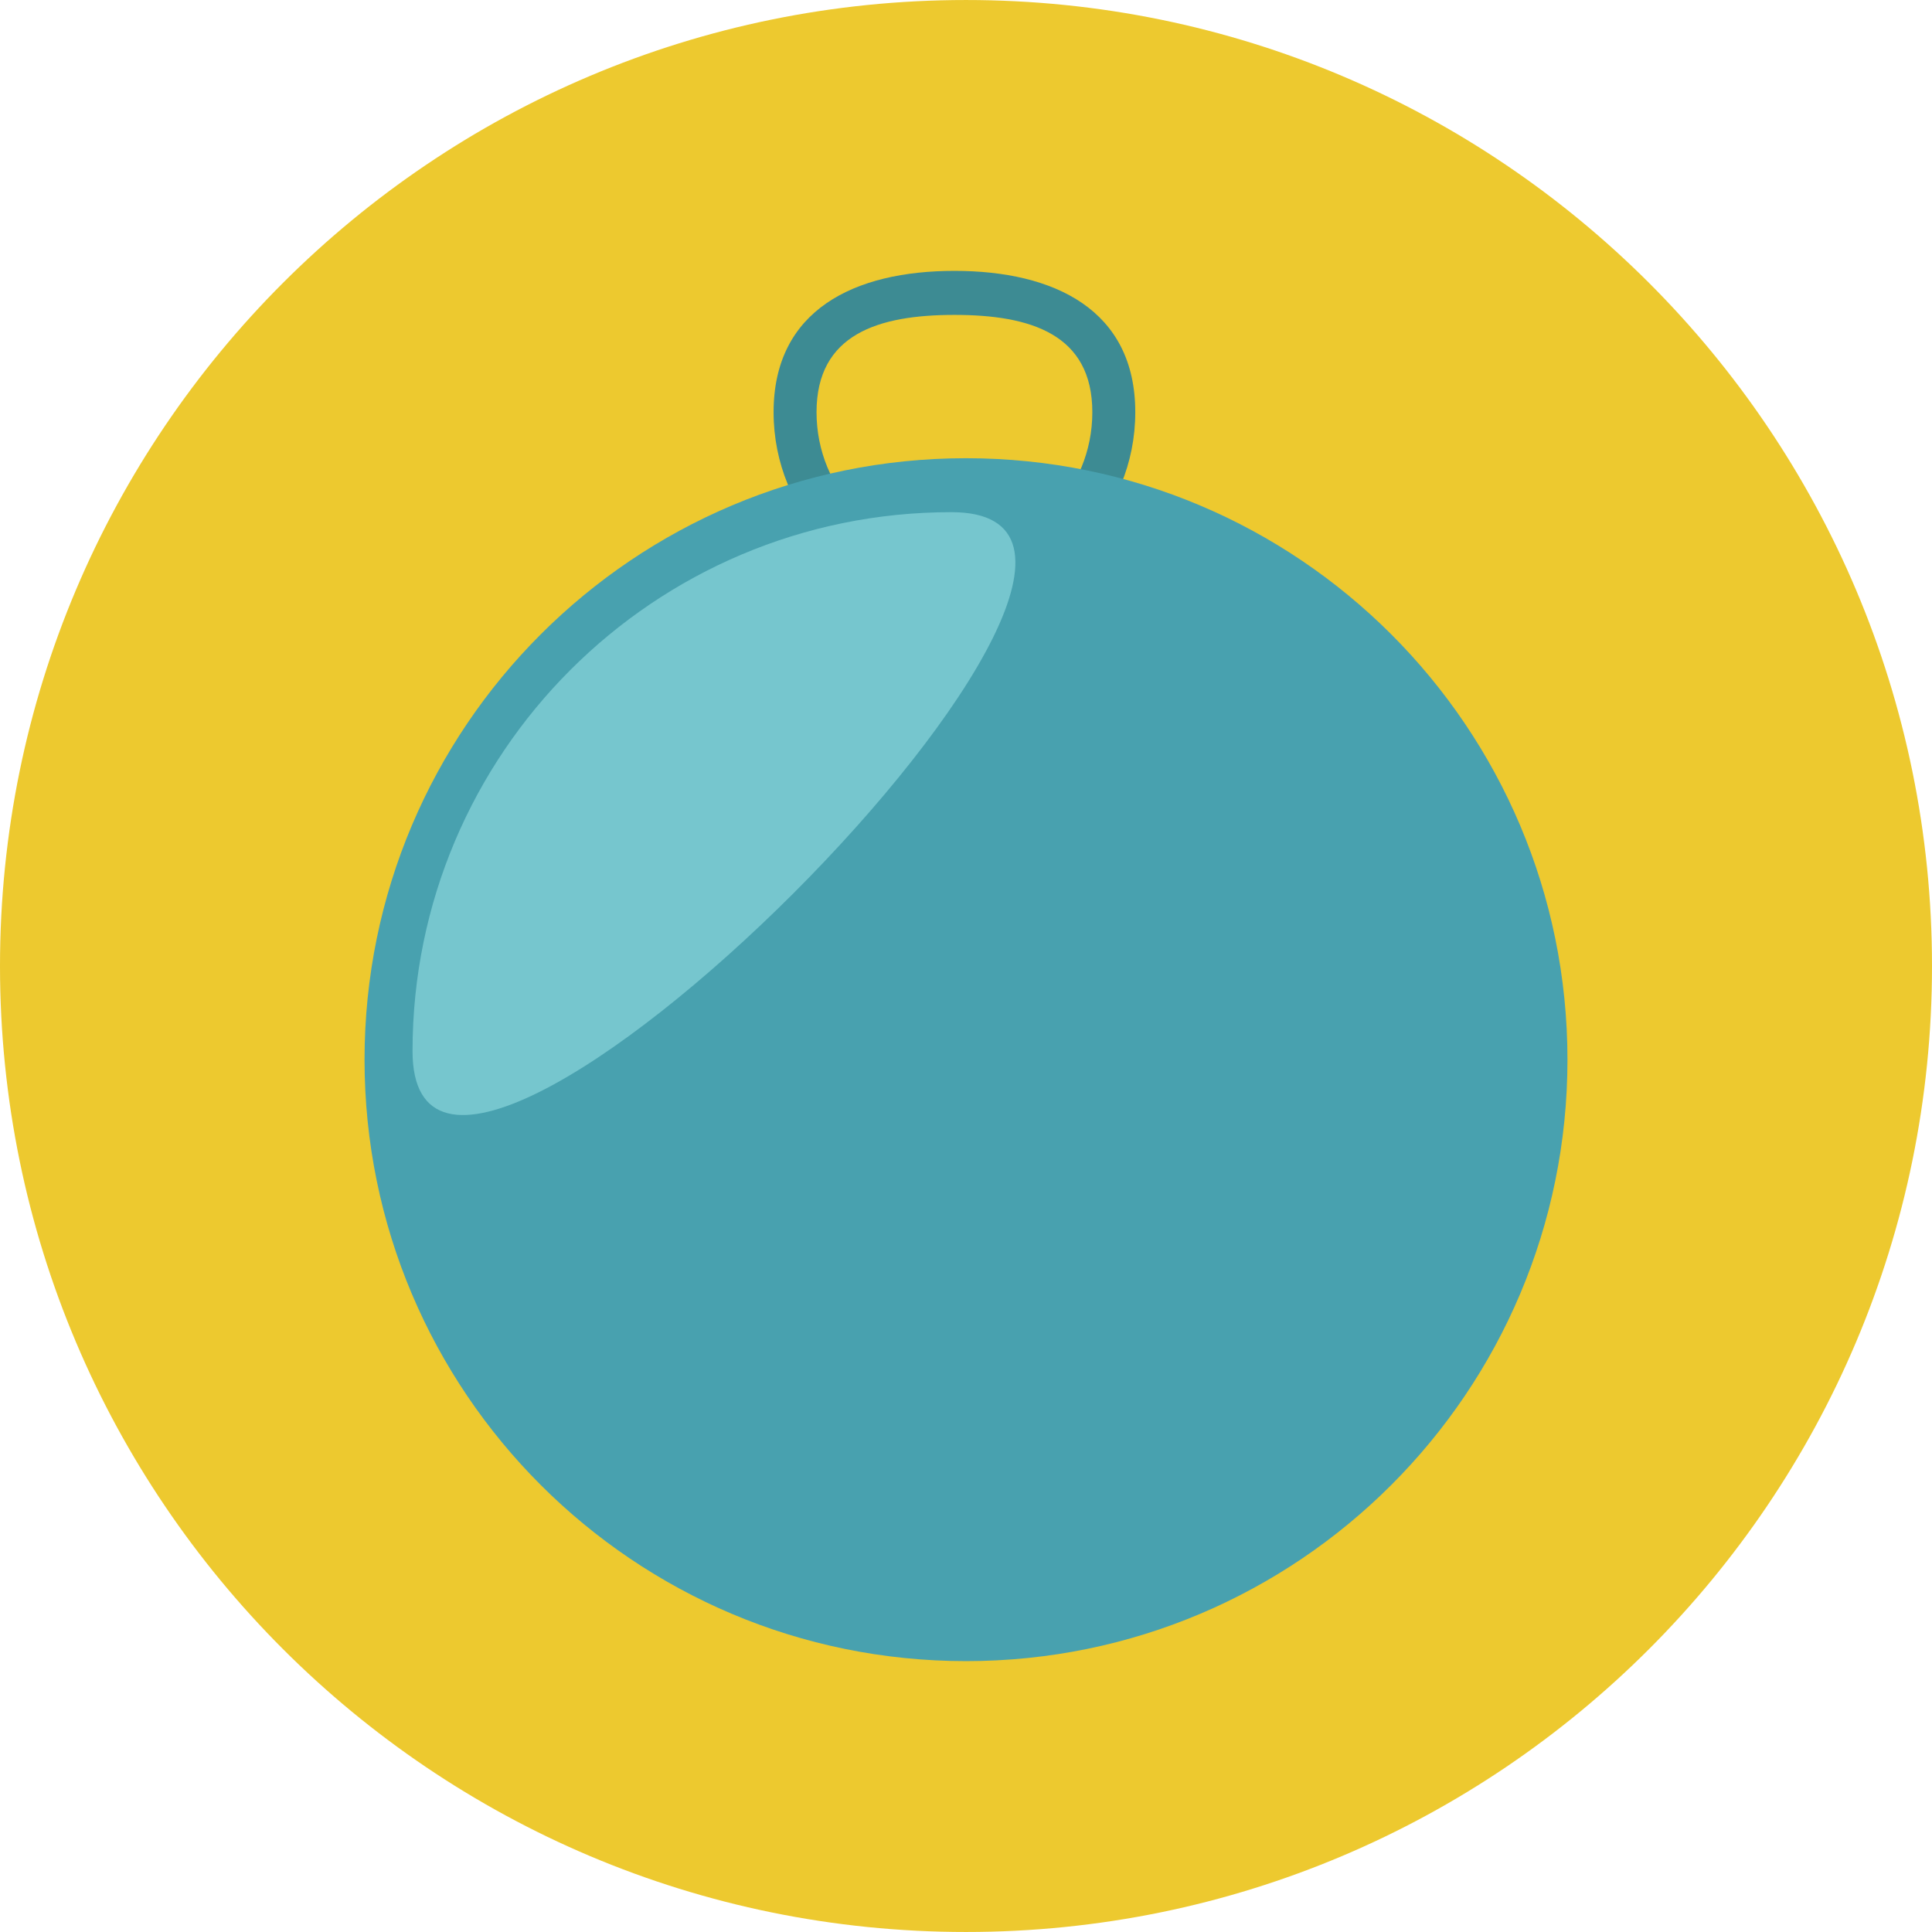
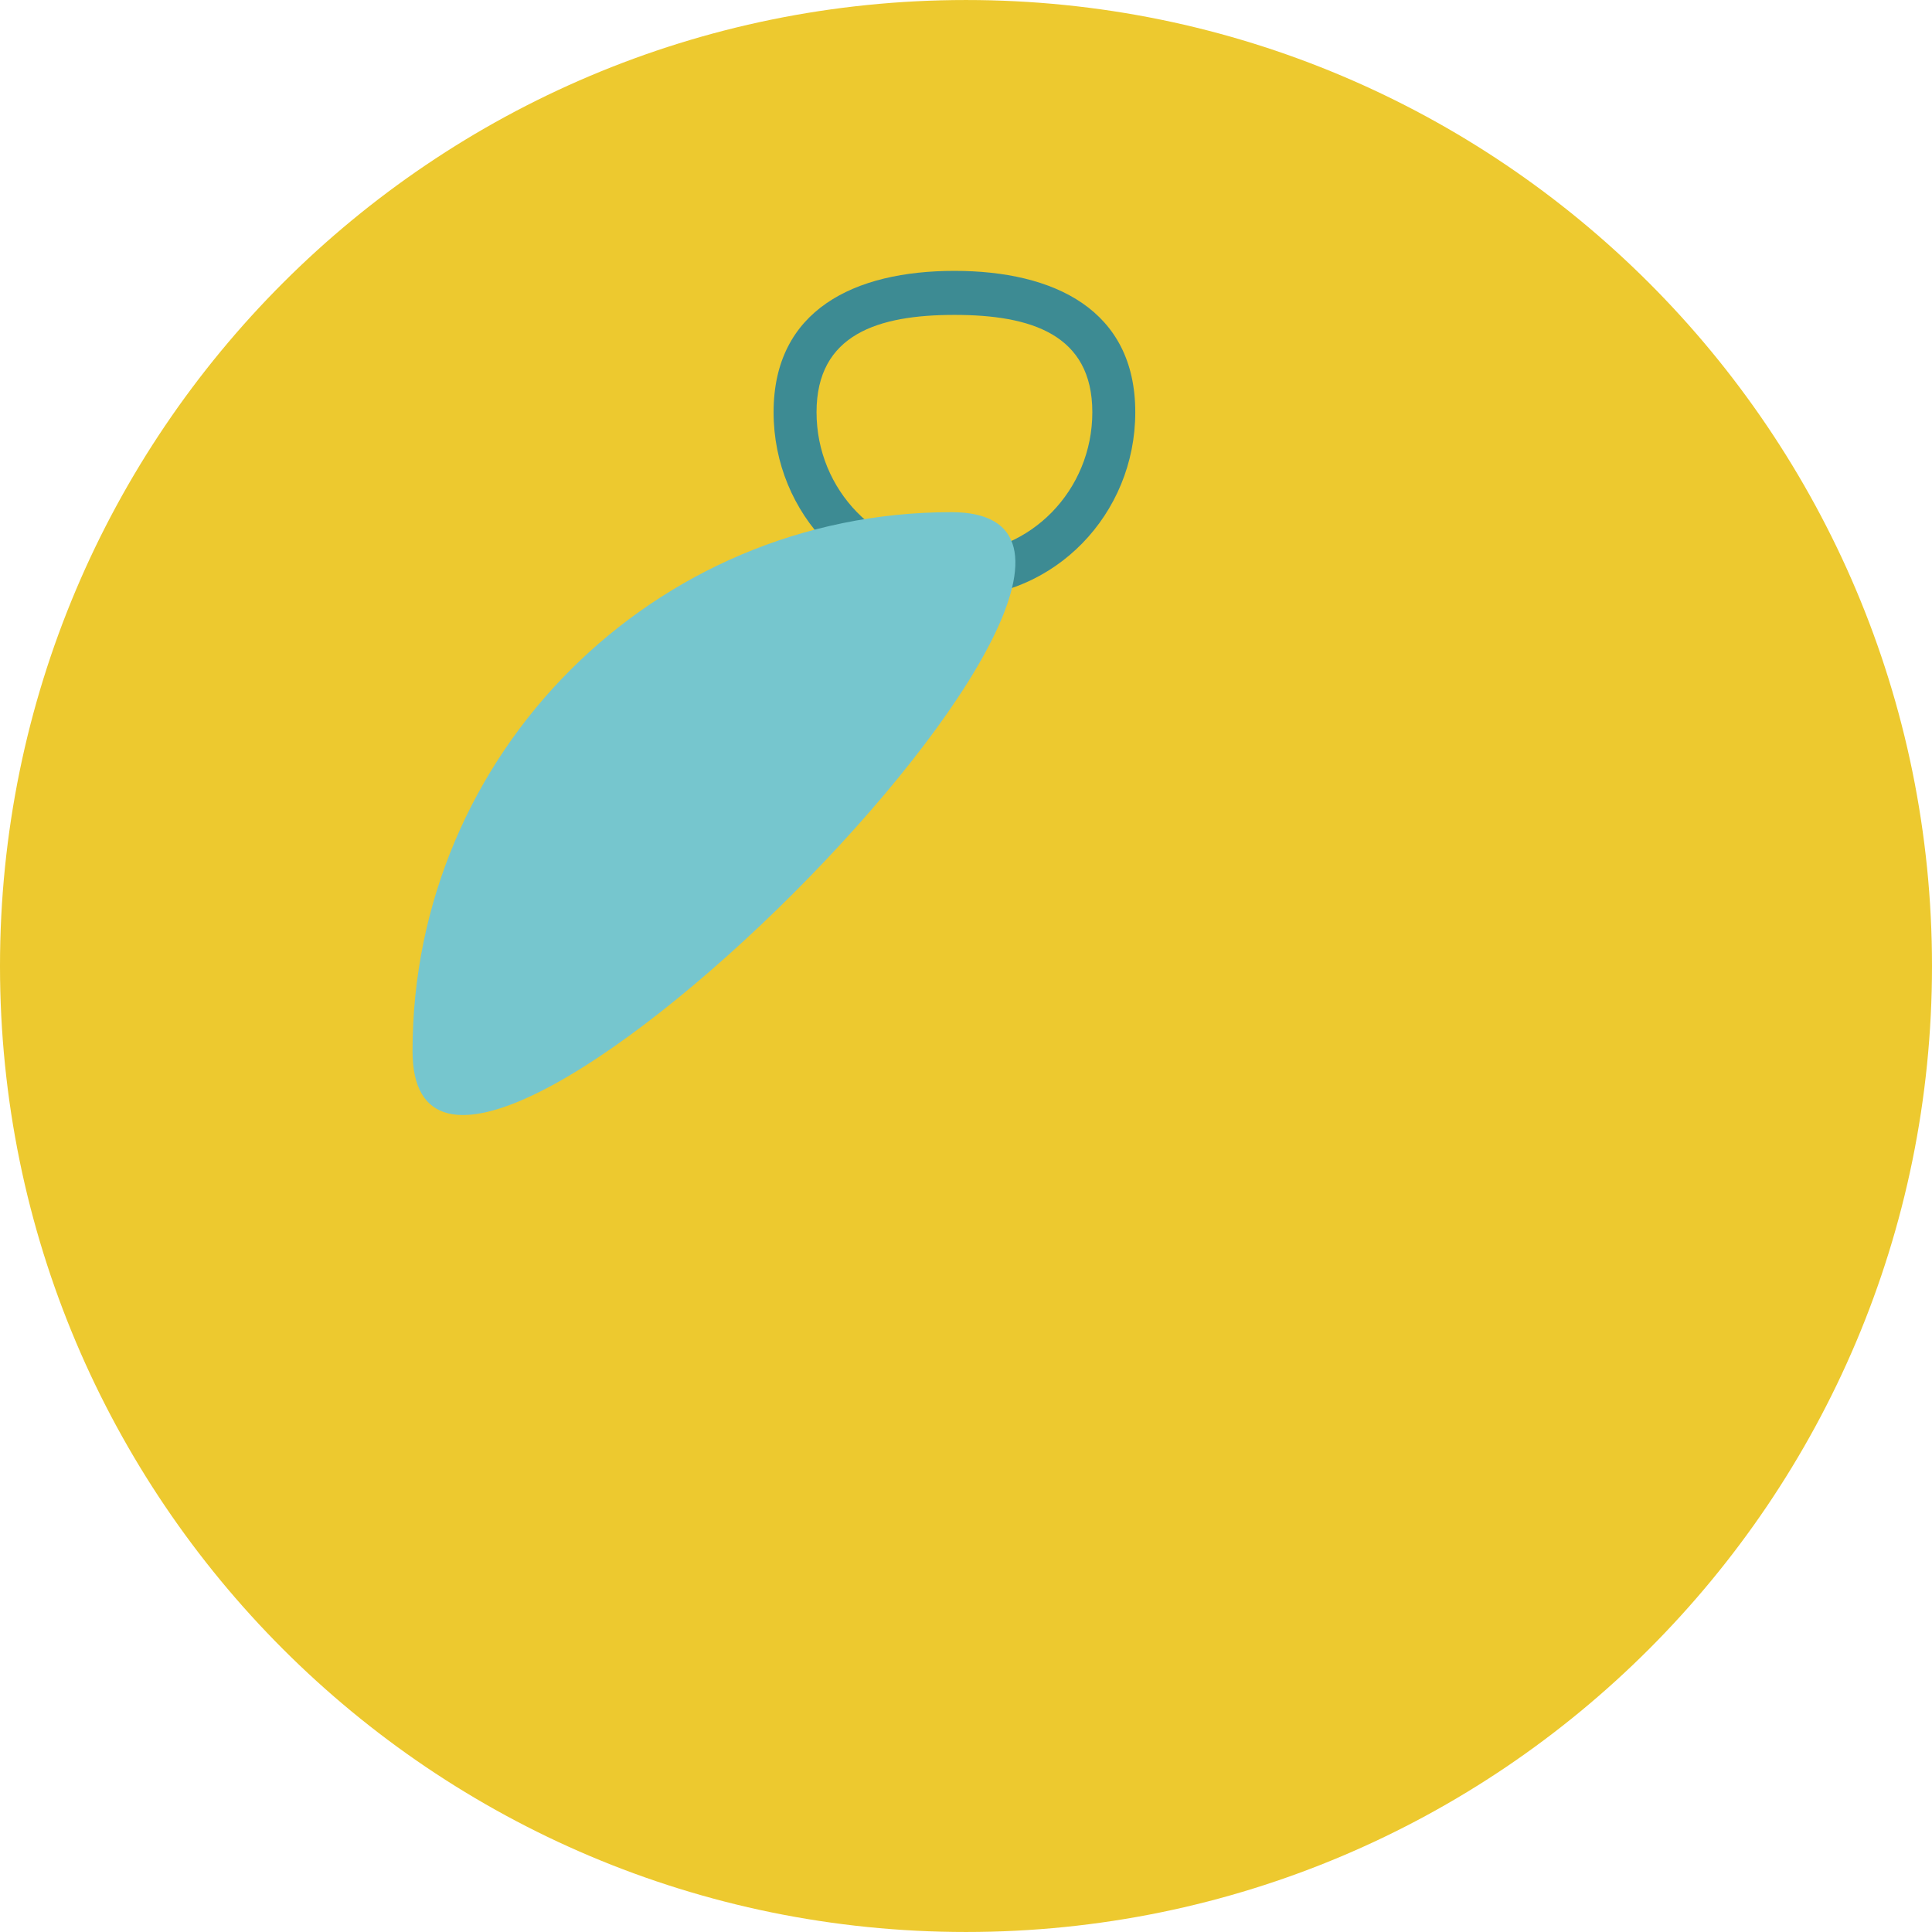
<svg xmlns="http://www.w3.org/2000/svg" version="1.1" id="Layer_1" x="0px" y="0px" viewBox="0 0 496.158 496.158" style="enable-background:new 0 0 496.158 496.158;" xml:space="preserve">
  <path style="fill:#EDC92F;" d="M248.082,0.003C111.07,0.003,0,111.063,0,248.085c0,137.001,111.07,248.07,248.082,248.07  c137.006,0,248.076-111.069,248.076-248.07C496.158,111.062,385.088,0.003,248.082,0.003z" />
  <path style="fill:#3D8B93;" d="M245.109,69.563c-25.65,0-46.443,10.007-46.443,36.297s20.793,47.604,46.443,47.604  c25.649,0,46.443-21.313,46.443-47.604S270.759,69.563,245.109,69.563z M245.109,142.159c-19.557,0-35.413-16.251-35.413-36.298  s15.857-24.992,35.413-24.992c19.558,0,35.412,4.945,35.412,24.992S264.667,142.159,245.109,142.159z" />
-   <path style="fill:#48A1AF;" d="M248.081,117.674c-85.308,0-154.464,69.15-154.464,154.464c0,85.302,69.156,154.457,154.464,154.457  c85.305,0,154.46-69.155,154.46-154.457C402.541,186.824,333.386,117.674,248.081,117.674z" />
  <path style="fill:#76C6CE;" d="M244.319,131.528c-76.42,0-138.376,61.956-138.376,138.383  C105.943,346.335,320.754,131.528,244.319,131.528z" />
  <g>
</g>
  <g>
</g>
  <g>
</g>
  <g>
</g>
  <g>
</g>
  <g>
</g>
  <g>
</g>
  <g>
</g>
  <g>
</g>
  <g>
</g>
  <g>
</g>
  <g>
</g>
  <g>
</g>
  <g>
</g>
  <g>
</g>
</svg>